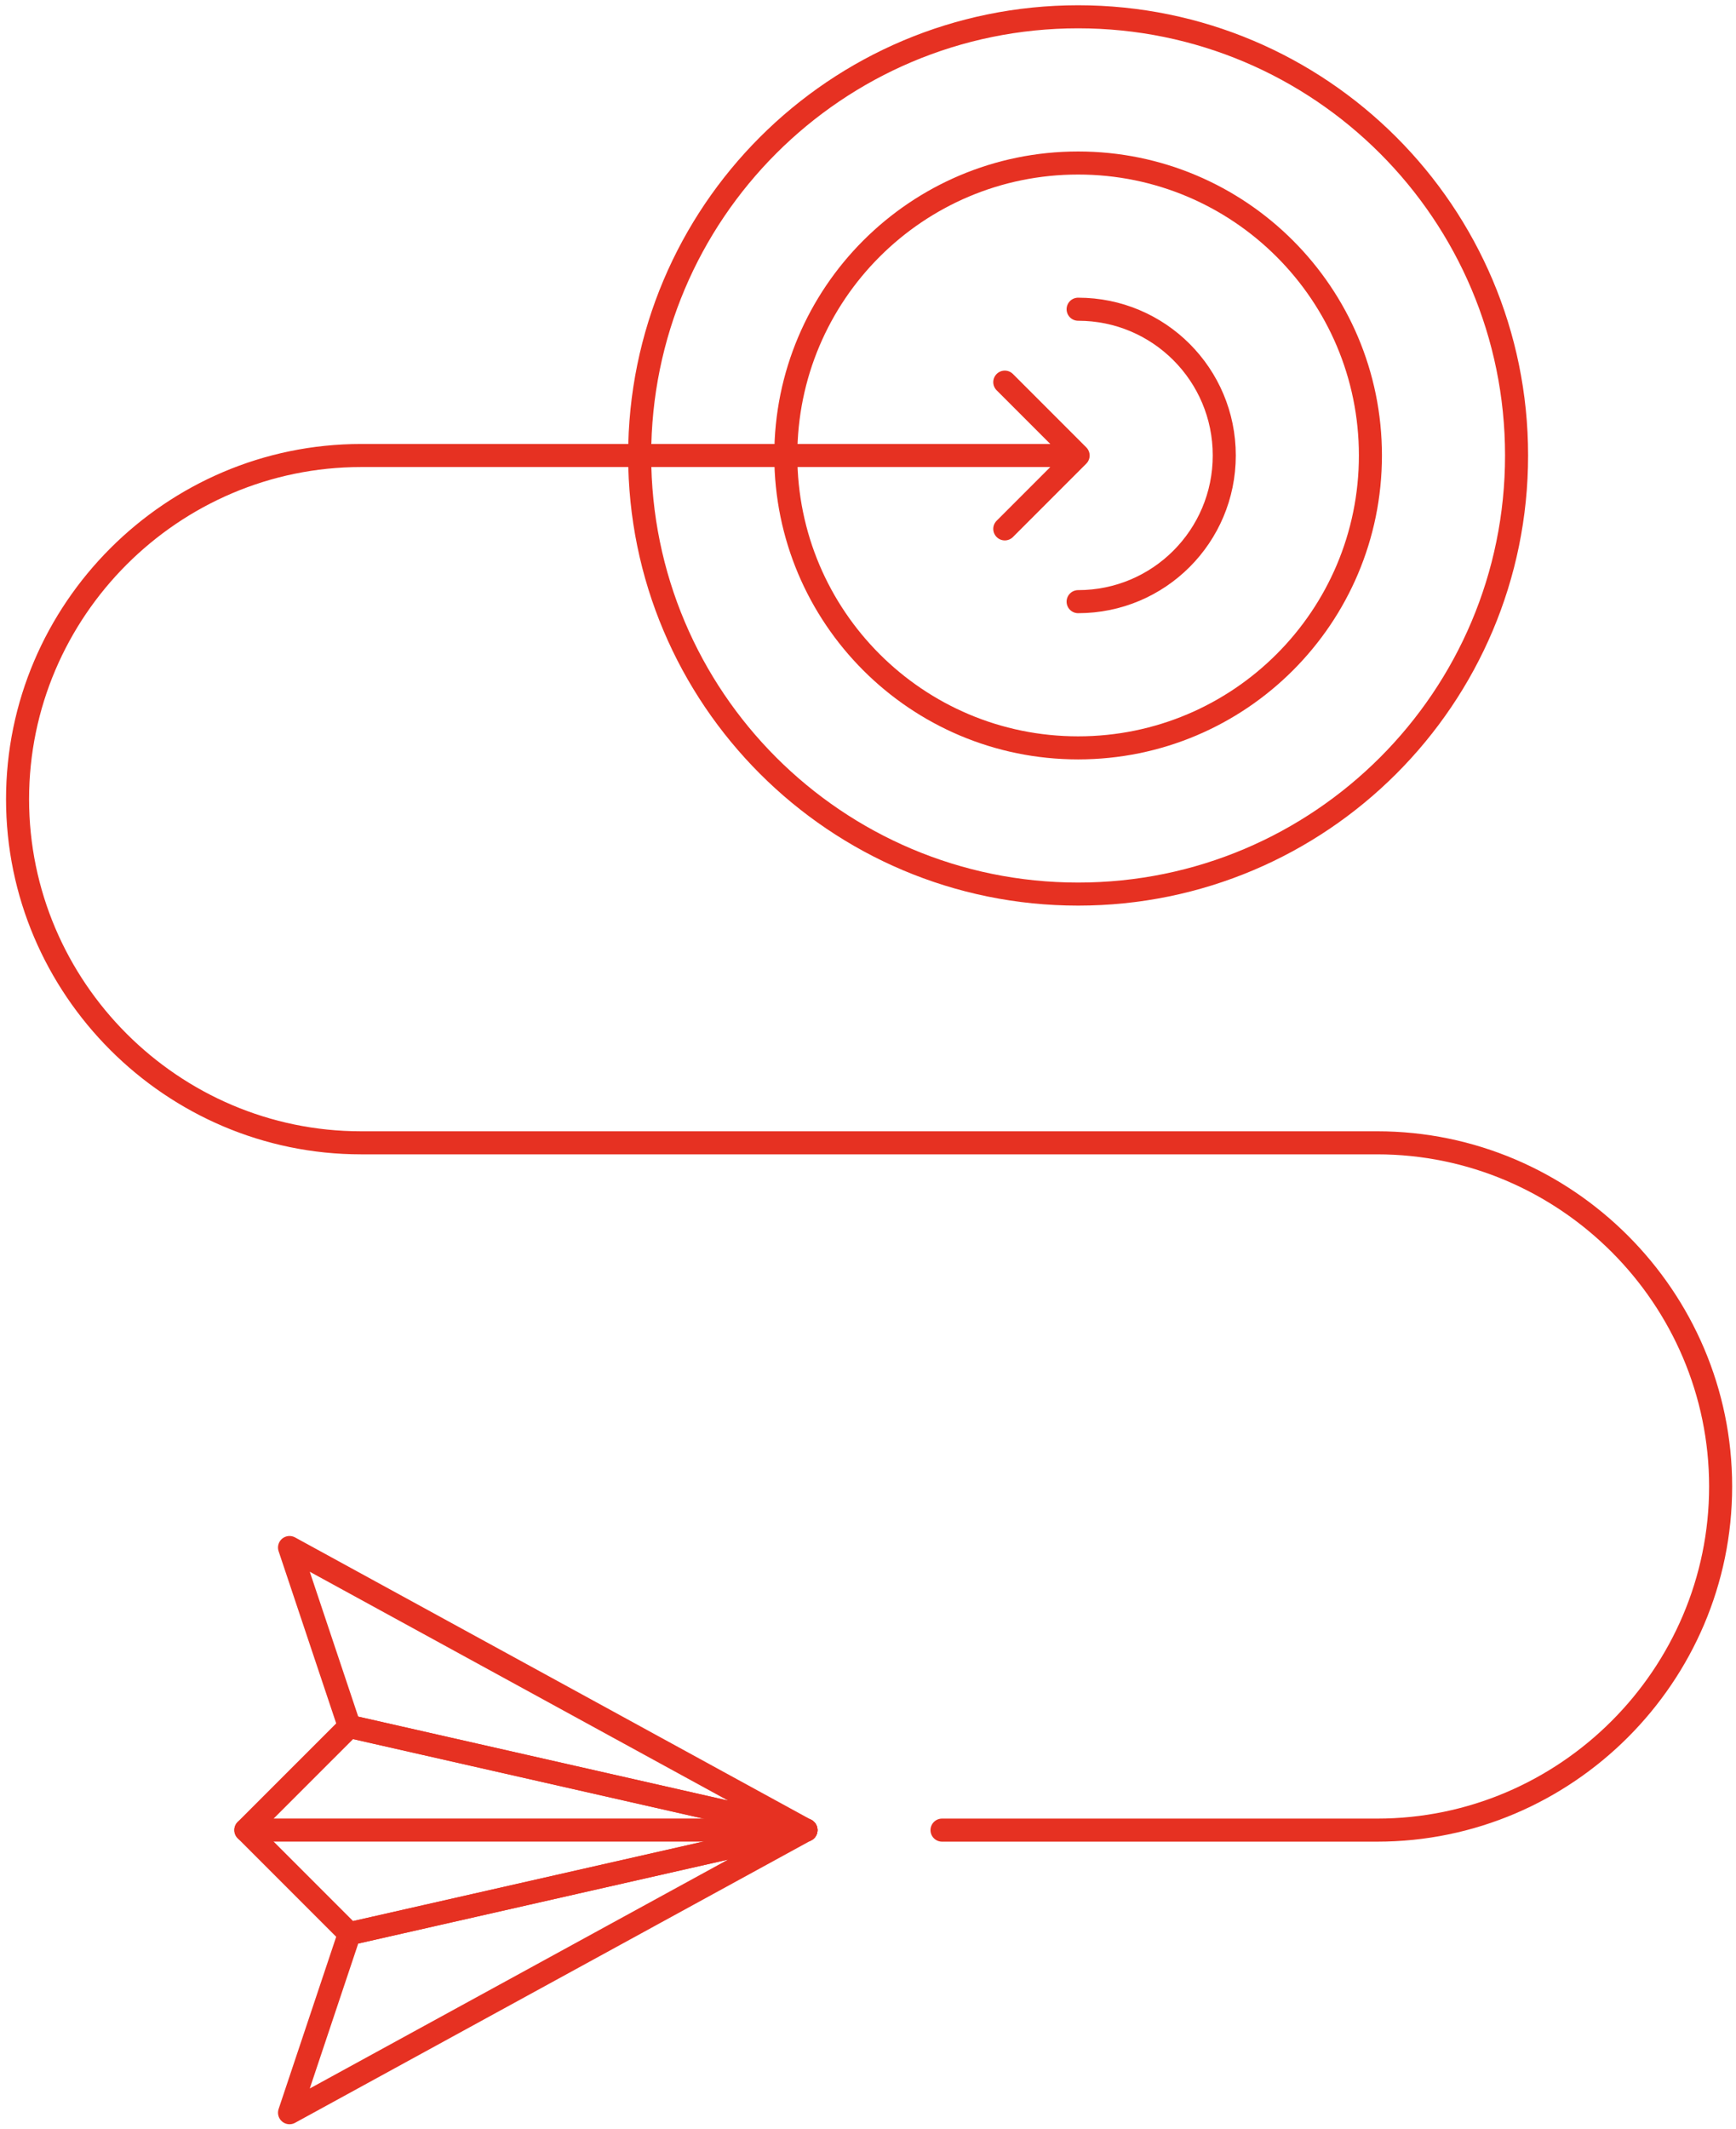
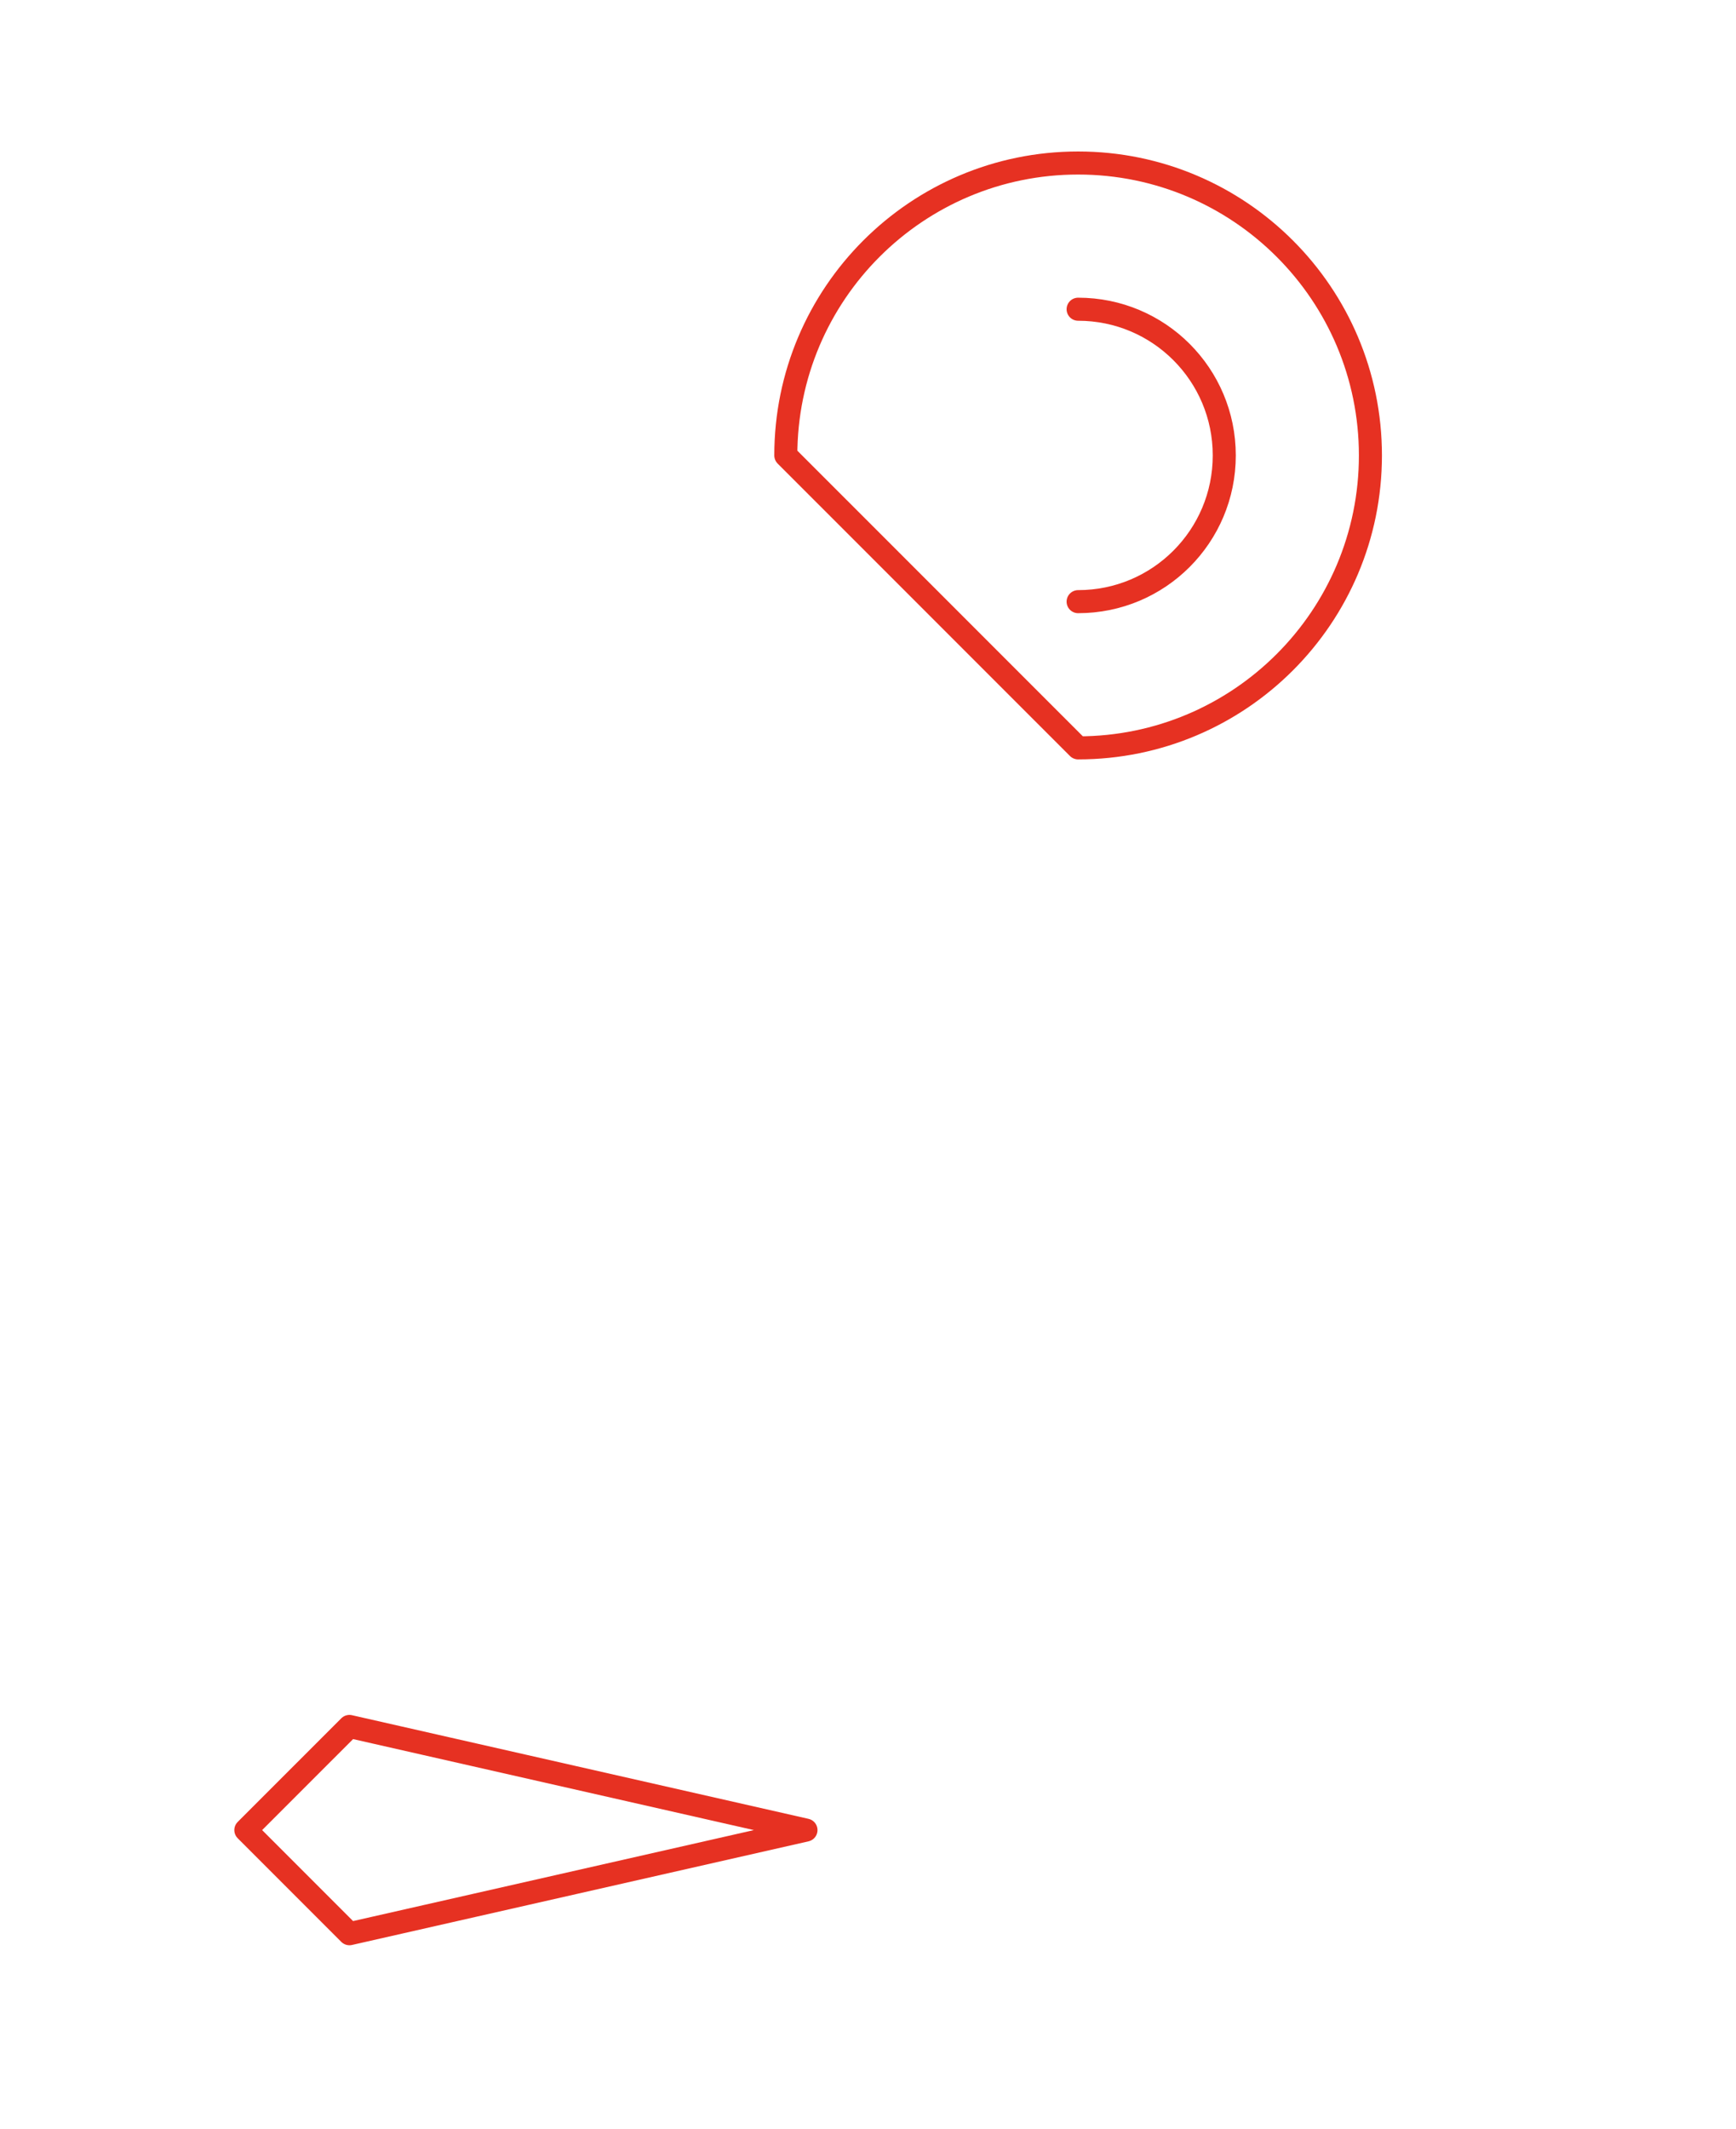
<svg xmlns="http://www.w3.org/2000/svg" width="226" height="277" viewBox="0 0 226 277" fill="none">
-   <path d="M122.637 236.602C121.809 236.602 121.137 237.273 121.137 238.102C121.137 238.93 121.809 239.602 122.637 239.602V236.602ZM141.415 60.324C142.001 59.738 142.001 58.788 141.415 58.203L131.869 48.657C131.283 48.071 130.333 48.071 129.748 48.657C129.162 49.242 129.162 50.192 129.748 50.778L138.233 59.263L129.748 67.749C129.162 68.334 129.162 69.284 129.748 69.87C130.333 70.456 131.283 70.456 131.869 69.87L141.415 60.324ZM122.637 239.602H179.282V236.602H122.637V239.602ZM179.282 239.602C204.705 239.602 225.5 218.811 225.5 193.392H222.5C222.5 217.154 203.049 236.602 179.282 236.602V239.602ZM225.5 193.392C225.5 167.973 204.705 147.182 179.282 147.182V150.182C203.049 150.182 222.5 169.63 222.5 193.392H225.5ZM179.282 147.182H47.004V150.182H179.282V147.182ZM47.004 147.182C23.237 147.182 3.786 127.734 3.786 103.973H0.786C0.786 129.392 21.581 150.182 47.004 150.182V147.182ZM3.786 103.973C3.786 80.211 23.237 60.763 47.004 60.763V57.763C21.581 57.763 0.786 78.554 0.786 103.973H3.786ZM47.004 60.763H98.246V57.763H47.004V60.763ZM98.246 60.763H140.354V57.763H98.246V60.763Z" fill="#E63122" />
-   <path d="M45.482 251.58H45.491L61.866 247.866L104.925 238.097L37.692 274.866L45.482 251.58Z" stroke="#E63122" stroke-width="3" stroke-linecap="round" stroke-linejoin="round" />
-   <path d="M104.925 238.097L61.866 228.328L45.491 224.613H45.482L37.692 201.336L104.925 238.097Z" stroke="#E63122" stroke-width="3" stroke-linecap="round" stroke-linejoin="round" />
  <path d="M45.491 251.58L32.005 238.097L45.491 224.613L61.866 228.328L104.925 238.097L61.866 247.866L45.491 251.58Z" stroke="#E63122" stroke-width="3" stroke-linecap="round" stroke-linejoin="round" />
-   <path d="M104.925 238.097H32.005" stroke="#E63122" stroke-width="3" stroke-linecap="round" stroke-linejoin="round" />
-   <path d="M140.354 116.322C171.879 116.322 197.434 90.772 197.434 59.254C197.434 27.735 171.879 2.185 140.354 2.185C108.83 2.185 83.275 27.735 83.275 59.254C83.275 90.772 108.83 116.322 140.354 116.322Z" stroke="#E63122" stroke-width="3" stroke-linecap="round" stroke-linejoin="round" />
-   <path d="M140.354 97.299C161.37 97.299 178.407 80.266 178.407 59.254C178.407 38.242 161.37 21.208 140.354 21.208C119.338 21.208 102.301 38.242 102.301 59.254C102.301 80.266 119.338 97.299 140.354 97.299Z" stroke="#E63122" stroke-width="3" stroke-linecap="round" stroke-linejoin="round" />
+   <path d="M140.354 97.299C161.37 97.299 178.407 80.266 178.407 59.254C178.407 38.242 161.37 21.208 140.354 21.208C119.338 21.208 102.301 38.242 102.301 59.254Z" stroke="#E63122" stroke-width="3" stroke-linecap="round" stroke-linejoin="round" />
  <path d="M140.354 78.276C150.872 78.276 159.381 69.769 159.381 59.253C159.381 48.738 150.872 40.23 140.354 40.23" stroke="#E63122" stroke-width="3" stroke-linecap="round" stroke-linejoin="round" />
</svg>